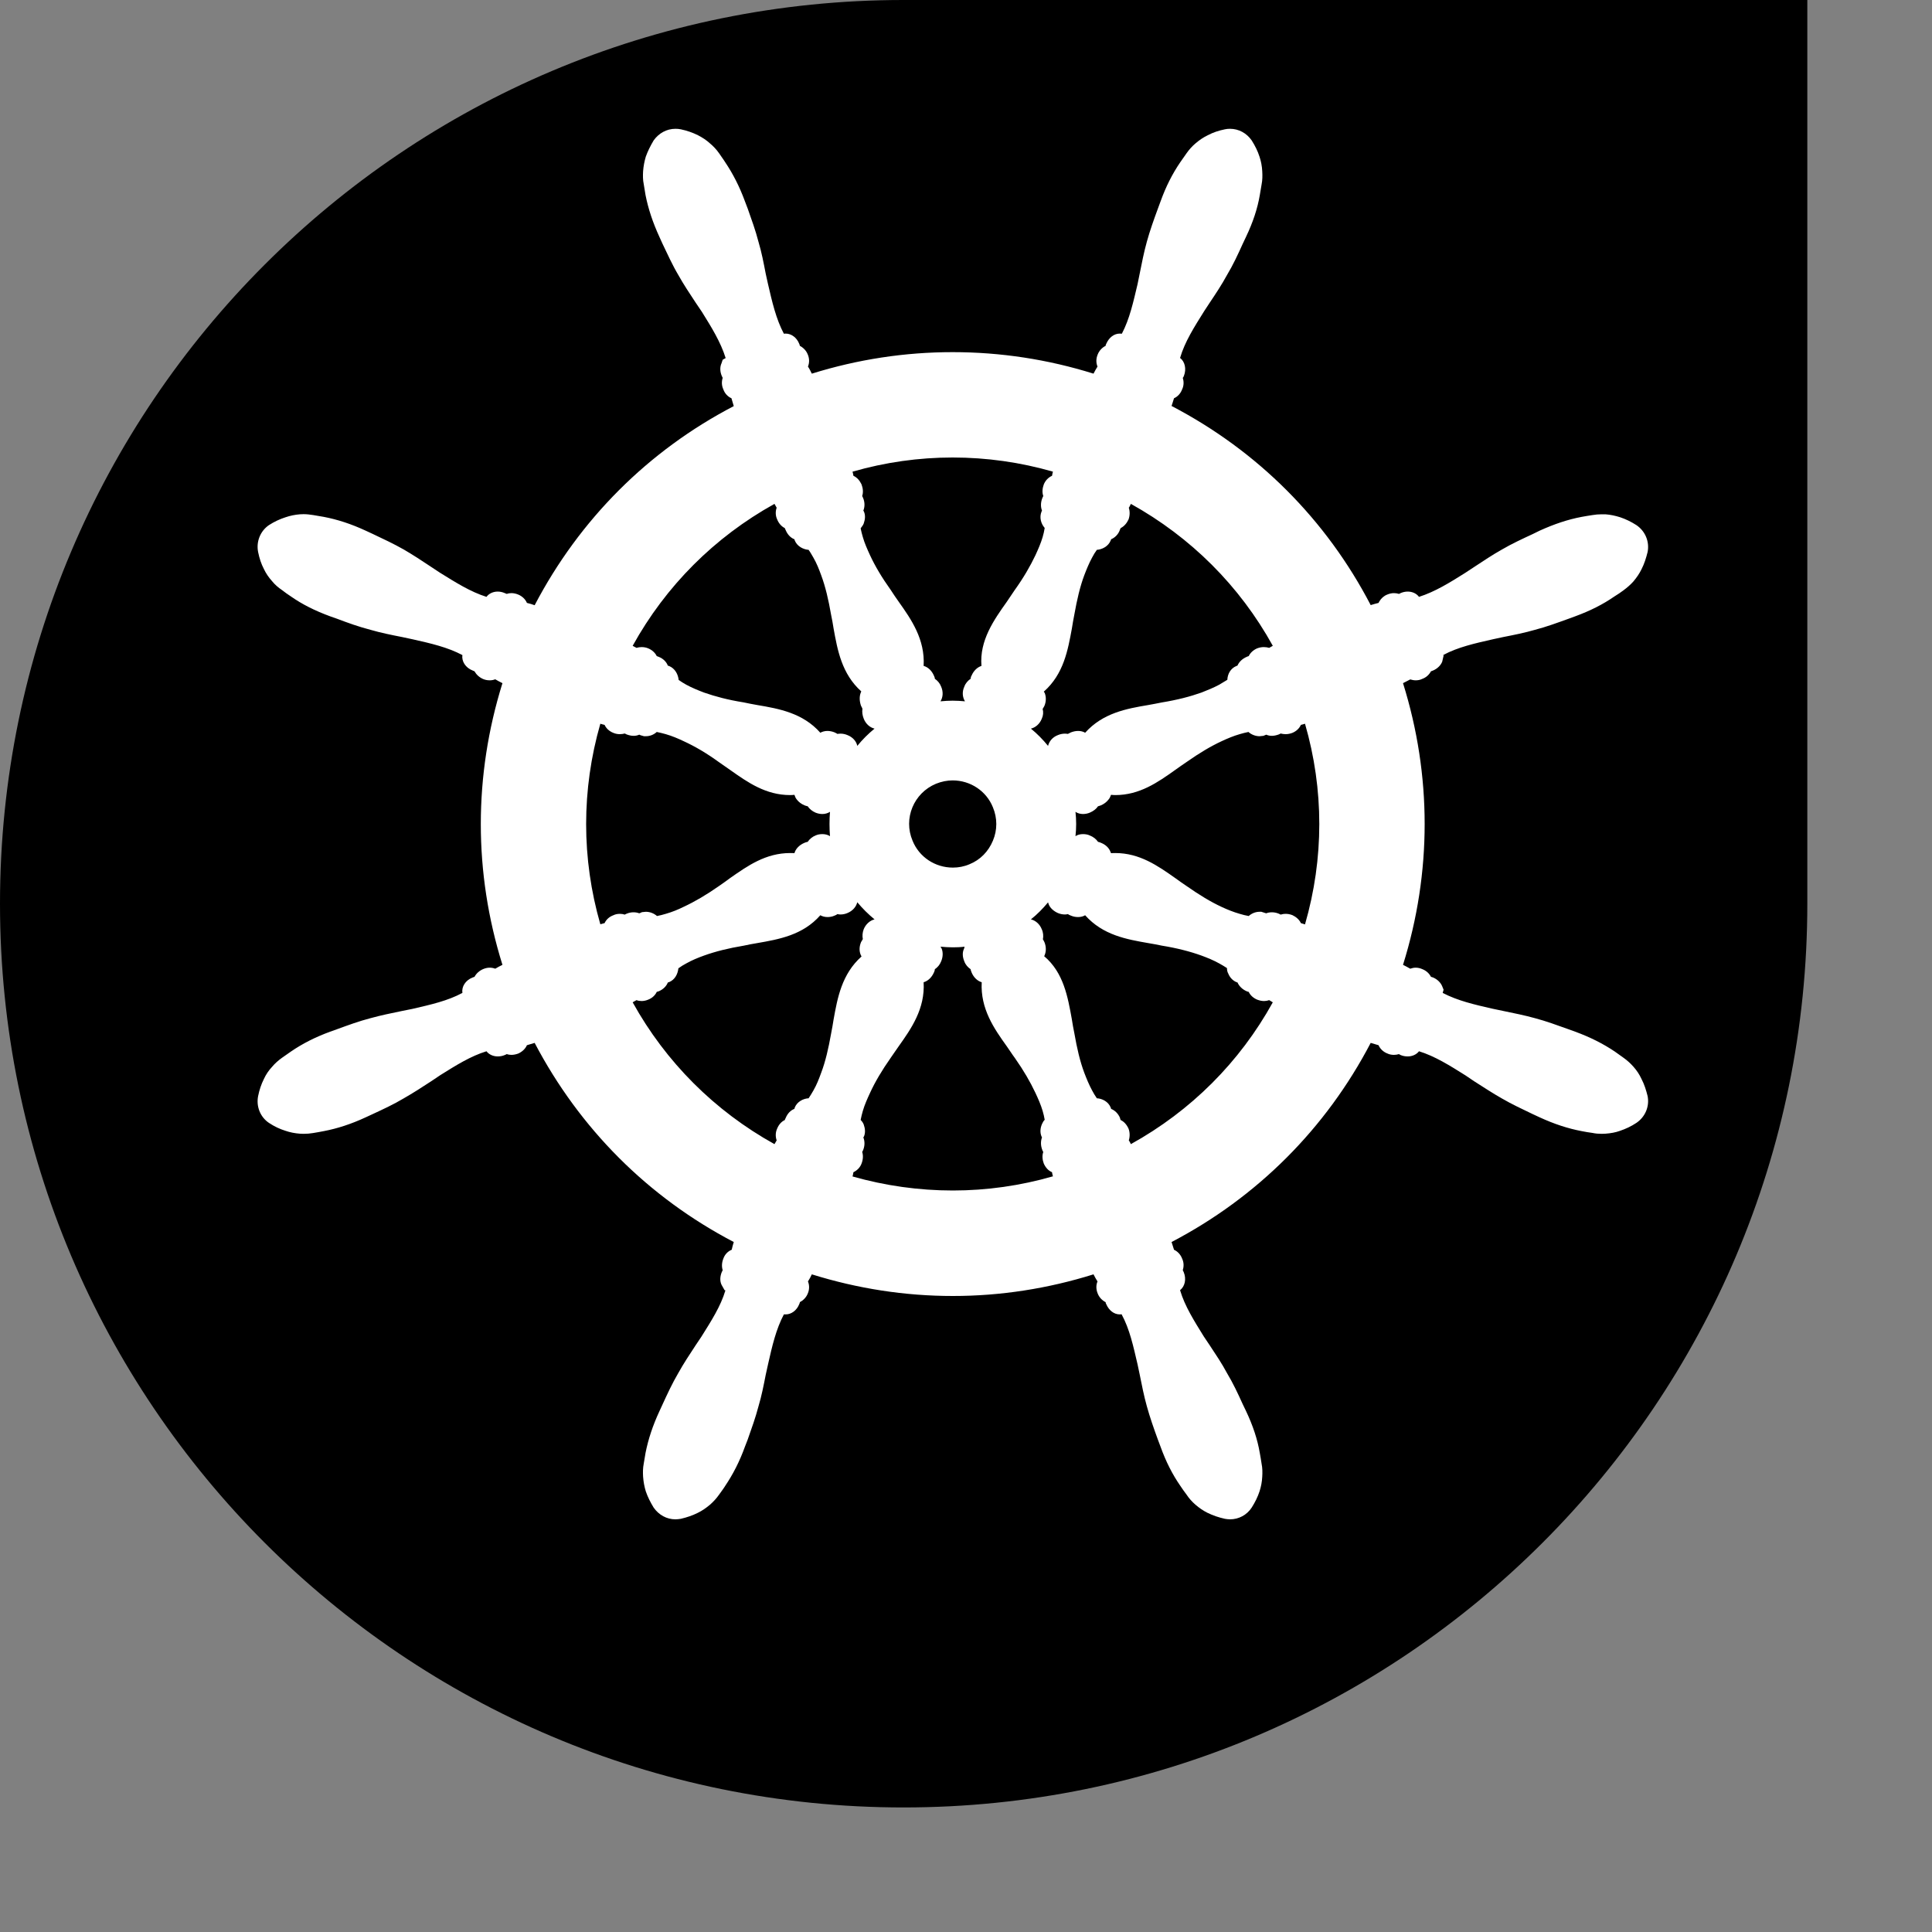
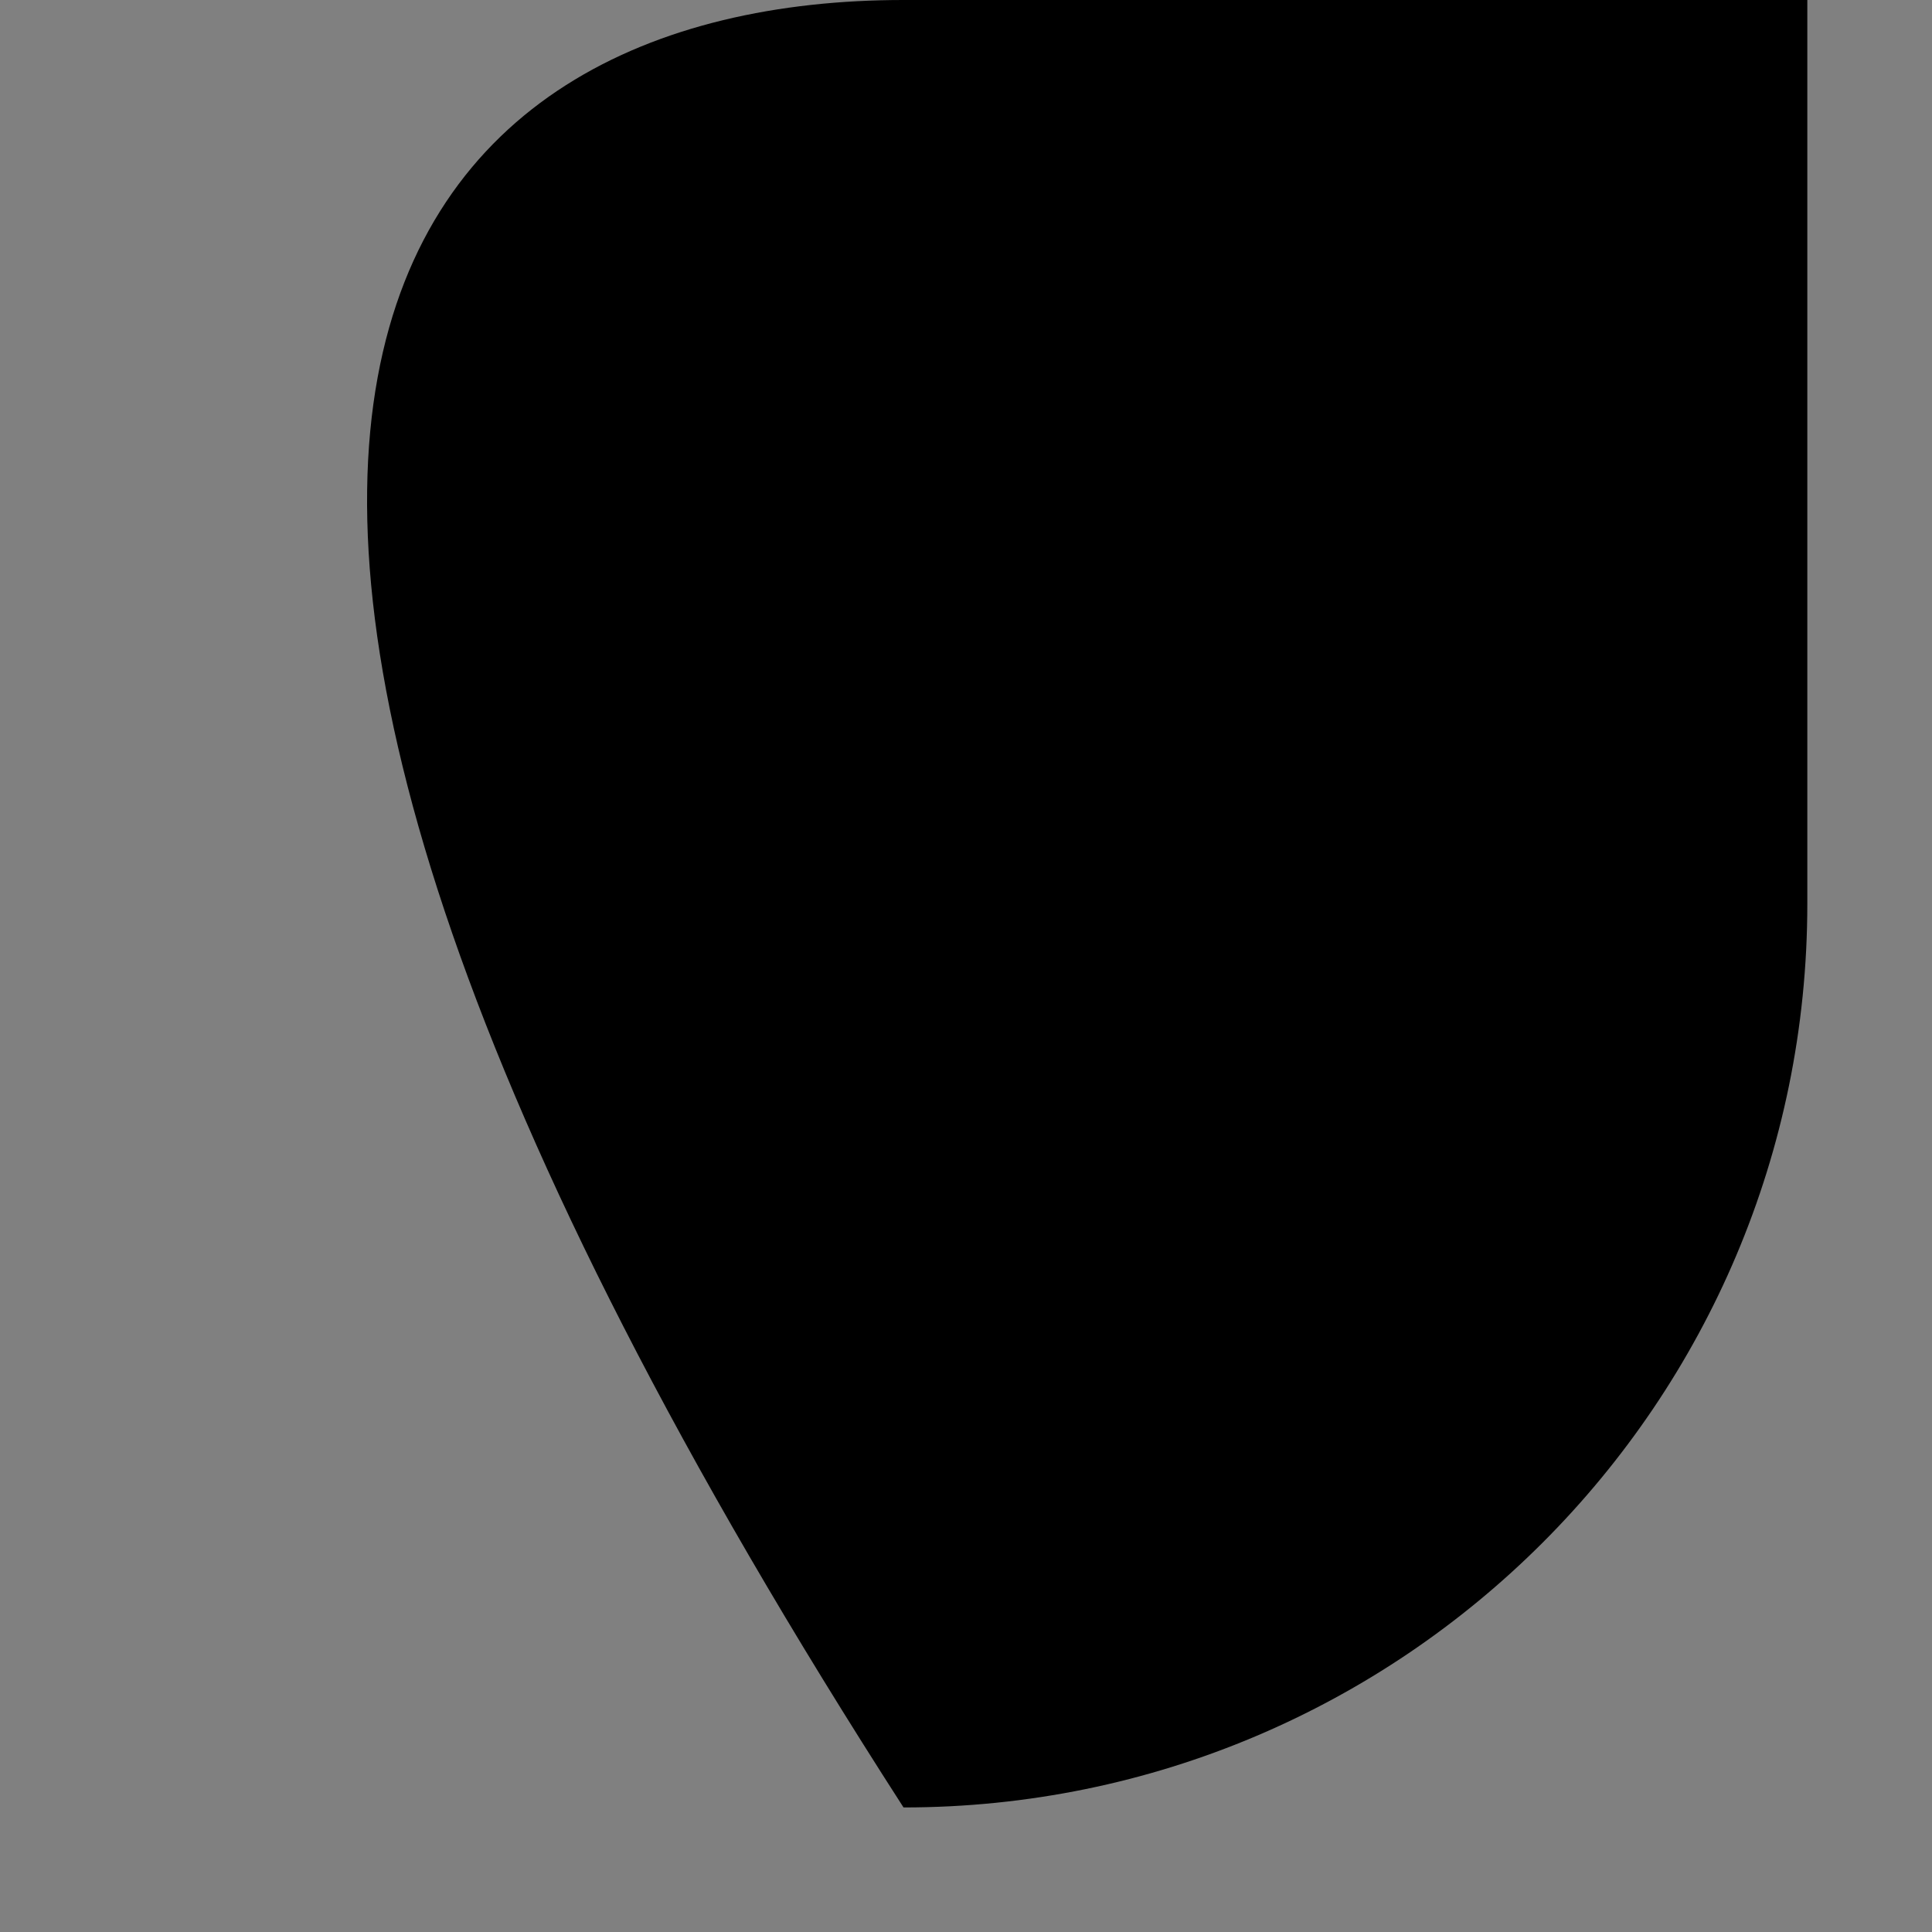
<svg xmlns="http://www.w3.org/2000/svg" width="15" height="15" viewBox="0 0 15 15" fill="none">
  <rect x="0" y="0" width="15" height="15" fill="#808080" stroke="none" />
-   <path d="M7.015 14.033C3.141 14.033 0 10.891 0 7.016C0 3.141 3.141 -1.64378e-05 7.015 -1.64378e-05H14.032V7.016C14.032 10.891 10.89 14.033 7.015 14.033Z" fill="black" />
-   <path d="M7.396 5.44C7.428 5.44 7.459 5.442 7.492 5.445C7.473 5.414 7.468 5.372 7.487 5.331C7.496 5.305 7.515 5.284 7.536 5.27C7.536 5.262 7.538 5.254 7.543 5.246C7.559 5.208 7.587 5.181 7.62 5.17C7.604 4.973 7.716 4.814 7.817 4.672C7.838 4.642 7.856 4.613 7.877 4.583C7.948 4.484 7.999 4.395 8.039 4.311C8.06 4.265 8.081 4.218 8.095 4.17C8.102 4.147 8.107 4.123 8.111 4.099C8.081 4.065 8.069 4.016 8.086 3.973C8.088 3.97 8.088 3.967 8.09 3.964C8.079 3.936 8.079 3.901 8.093 3.866C8.095 3.861 8.097 3.856 8.1 3.851C8.09 3.823 8.093 3.791 8.104 3.761C8.116 3.731 8.139 3.707 8.168 3.694C8.168 3.688 8.175 3.662 8.175 3.662C7.922 3.589 7.66 3.552 7.396 3.552C7.134 3.552 6.872 3.589 6.619 3.662C6.619 3.662 6.626 3.688 6.626 3.694C6.654 3.707 6.675 3.731 6.689 3.761C6.701 3.793 6.703 3.824 6.694 3.851C6.696 3.856 6.699 3.861 6.701 3.866C6.715 3.899 6.715 3.935 6.703 3.964C6.703 3.964 6.706 3.97 6.708 3.973C6.72 4.001 6.717 4.033 6.706 4.064C6.703 4.073 6.694 4.087 6.682 4.102C6.687 4.125 6.692 4.147 6.699 4.17C6.713 4.219 6.734 4.265 6.755 4.311C6.794 4.395 6.846 4.483 6.916 4.581C6.937 4.613 6.956 4.642 6.977 4.671C7.075 4.809 7.183 4.964 7.171 5.17C7.204 5.179 7.234 5.206 7.251 5.246C7.255 5.254 7.258 5.262 7.258 5.27C7.279 5.284 7.297 5.305 7.307 5.331C7.325 5.372 7.321 5.414 7.302 5.445C7.335 5.442 7.365 5.44 7.396 5.44ZM8.004 5.657C8.053 5.697 8.097 5.742 8.137 5.791C8.146 5.755 8.172 5.723 8.214 5.707C8.231 5.7 8.249 5.696 8.268 5.696C8.275 5.696 8.284 5.697 8.291 5.698C8.298 5.694 8.306 5.69 8.315 5.686C8.334 5.679 8.352 5.675 8.371 5.675C8.39 5.675 8.411 5.68 8.425 5.689C8.563 5.535 8.748 5.502 8.914 5.474C8.949 5.468 8.984 5.461 9.019 5.454C9.141 5.434 9.241 5.408 9.328 5.377C9.374 5.359 9.421 5.34 9.466 5.316C9.487 5.304 9.508 5.291 9.529 5.278C9.531 5.232 9.555 5.189 9.599 5.171C9.601 5.17 9.606 5.169 9.608 5.167C9.62 5.139 9.646 5.114 9.679 5.1C9.683 5.097 9.69 5.096 9.695 5.094C9.707 5.069 9.73 5.047 9.76 5.034C9.779 5.027 9.795 5.024 9.812 5.024C9.828 5.024 9.84 5.026 9.854 5.03C9.859 5.027 9.882 5.014 9.882 5.014C9.625 4.549 9.246 4.171 8.78 3.912C8.78 3.912 8.769 3.937 8.764 3.942C8.773 3.97 8.773 4.002 8.762 4.033C8.748 4.063 8.727 4.087 8.701 4.1C8.698 4.105 8.696 4.11 8.694 4.116C8.682 4.149 8.656 4.175 8.626 4.187C8.626 4.19 8.626 4.192 8.624 4.195C8.605 4.243 8.556 4.266 8.516 4.269C8.502 4.288 8.49 4.308 8.479 4.329C8.455 4.373 8.436 4.42 8.418 4.467C8.385 4.555 8.362 4.655 8.341 4.772C8.334 4.81 8.327 4.845 8.322 4.88C8.291 5.047 8.259 5.233 8.104 5.37L8.111 5.38C8.123 5.41 8.123 5.446 8.109 5.48C8.104 5.489 8.1 5.497 8.095 5.504C8.102 5.529 8.1 5.555 8.088 5.581C8.072 5.621 8.039 5.649 8.004 5.657ZM6.526 5.696C6.544 5.696 6.563 5.7 6.579 5.707C6.621 5.723 6.649 5.756 6.656 5.791C6.696 5.742 6.741 5.697 6.79 5.657C6.755 5.649 6.722 5.621 6.706 5.58C6.696 5.555 6.692 5.528 6.696 5.503C6.694 5.496 6.689 5.488 6.685 5.48C6.673 5.446 6.671 5.41 6.682 5.38L6.687 5.368C6.535 5.232 6.502 5.046 6.472 4.88C6.467 4.845 6.46 4.81 6.453 4.775C6.432 4.655 6.409 4.556 6.376 4.467C6.359 4.42 6.341 4.374 6.315 4.329C6.303 4.309 6.292 4.288 6.278 4.269C6.238 4.266 6.189 4.243 6.17 4.195C6.17 4.192 6.168 4.19 6.168 4.187C6.137 4.175 6.114 4.149 6.1 4.116C6.097 4.11 6.095 4.105 6.093 4.1C6.067 4.087 6.046 4.063 6.034 4.033C6.02 4.003 6.02 3.97 6.03 3.942C6.027 3.937 6.013 3.912 6.013 3.912C5.548 4.17 5.169 4.549 4.912 5.014C4.912 5.014 4.935 5.027 4.942 5.03C4.954 5.026 4.968 5.024 4.982 5.024C4.998 5.024 5.017 5.027 5.033 5.034C5.064 5.047 5.087 5.069 5.099 5.094C5.103 5.096 5.11 5.097 5.115 5.1C5.148 5.113 5.174 5.138 5.185 5.168C5.19 5.169 5.192 5.17 5.195 5.171C5.241 5.19 5.265 5.236 5.269 5.279C5.288 5.292 5.307 5.305 5.328 5.316C5.372 5.34 5.419 5.359 5.466 5.377C5.555 5.408 5.653 5.434 5.772 5.453C5.81 5.461 5.845 5.468 5.88 5.474C6.046 5.502 6.233 5.535 6.369 5.689C6.385 5.68 6.404 5.675 6.425 5.675C6.441 5.675 6.462 5.679 6.479 5.686C6.488 5.69 6.495 5.694 6.502 5.698C6.509 5.697 6.518 5.696 6.526 5.696ZM7.396 6.059C7.354 6.059 7.309 6.068 7.267 6.085C7.094 6.157 7.012 6.355 7.085 6.527C7.136 6.654 7.26 6.736 7.398 6.736C7.442 6.736 7.485 6.728 7.527 6.71C7.611 6.676 7.674 6.611 7.709 6.527C7.744 6.444 7.744 6.352 7.709 6.268C7.658 6.141 7.534 6.059 7.396 6.059ZM4.661 5.619C4.514 6.13 4.514 6.666 4.661 7.176C4.661 7.176 4.687 7.169 4.694 7.167C4.706 7.141 4.729 7.118 4.762 7.106C4.778 7.098 4.795 7.095 4.813 7.095C4.825 7.095 4.839 7.097 4.851 7.101C4.855 7.098 4.86 7.096 4.865 7.094C4.884 7.086 4.902 7.083 4.919 7.083C4.935 7.083 4.951 7.086 4.963 7.091C4.968 7.09 4.984 7.082 4.984 7.082L5.014 7.079C5.047 7.079 5.078 7.092 5.101 7.112C5.124 7.107 5.148 7.102 5.169 7.095C5.218 7.081 5.265 7.062 5.309 7.04C5.393 7.001 5.482 6.949 5.581 6.88C5.611 6.859 5.641 6.838 5.669 6.817C5.805 6.722 5.945 6.623 6.135 6.623C6.147 6.623 6.156 6.623 6.168 6.624C6.177 6.591 6.205 6.561 6.245 6.544C6.254 6.54 6.261 6.538 6.271 6.536C6.285 6.515 6.306 6.497 6.331 6.487C6.348 6.479 6.366 6.476 6.385 6.476C6.406 6.476 6.427 6.481 6.444 6.492C6.439 6.429 6.439 6.366 6.444 6.303C6.427 6.314 6.406 6.32 6.385 6.32C6.366 6.32 6.348 6.316 6.331 6.309C6.306 6.298 6.285 6.281 6.271 6.26C6.261 6.258 6.252 6.255 6.245 6.252C6.221 6.242 6.2 6.226 6.186 6.207C6.177 6.196 6.172 6.184 6.168 6.171C6.158 6.172 6.147 6.173 6.135 6.173C5.945 6.173 5.805 6.074 5.669 5.978C5.641 5.958 5.611 5.937 5.583 5.918C5.485 5.847 5.396 5.795 5.309 5.755C5.265 5.734 5.218 5.714 5.169 5.7C5.145 5.693 5.122 5.688 5.099 5.683C5.075 5.705 5.045 5.716 5.014 5.716H5L4.972 5.708C4.97 5.707 4.968 5.705 4.963 5.704C4.949 5.71 4.935 5.713 4.919 5.713C4.902 5.713 4.884 5.709 4.865 5.702C4.86 5.7 4.855 5.697 4.851 5.695C4.839 5.698 4.825 5.7 4.813 5.7C4.795 5.7 4.778 5.697 4.762 5.69C4.729 5.677 4.706 5.654 4.694 5.628C4.687 5.627 4.661 5.619 4.661 5.619ZM10.132 7.177C10.28 6.665 10.28 6.13 10.132 5.619C10.132 5.619 10.107 5.627 10.1 5.628C10.088 5.655 10.065 5.677 10.034 5.69C10.015 5.697 9.999 5.7 9.98 5.7C9.969 5.7 9.955 5.698 9.943 5.695C9.938 5.697 9.933 5.7 9.929 5.702C9.91 5.709 9.891 5.713 9.875 5.713C9.859 5.713 9.845 5.71 9.831 5.704C9.828 5.705 9.809 5.713 9.809 5.713L9.779 5.716C9.749 5.716 9.716 5.704 9.693 5.683C9.669 5.688 9.648 5.693 9.625 5.7C9.576 5.714 9.529 5.734 9.484 5.755C9.4 5.794 9.311 5.847 9.213 5.916C9.183 5.937 9.152 5.957 9.124 5.978C8.989 6.074 8.848 6.173 8.659 6.173C8.647 6.173 8.638 6.172 8.626 6.171C8.621 6.183 8.617 6.196 8.607 6.207C8.593 6.226 8.572 6.242 8.549 6.252C8.542 6.255 8.532 6.258 8.525 6.26C8.511 6.281 8.488 6.298 8.462 6.309C8.446 6.316 8.427 6.32 8.408 6.32C8.387 6.32 8.366 6.314 8.35 6.303C8.357 6.366 8.357 6.429 8.35 6.492C8.366 6.481 8.387 6.476 8.408 6.476C8.427 6.476 8.446 6.479 8.462 6.487C8.488 6.497 8.511 6.515 8.525 6.536C8.532 6.538 8.542 6.54 8.549 6.544C8.584 6.558 8.61 6.583 8.621 6.612L8.626 6.624C8.638 6.623 8.647 6.623 8.659 6.623C8.848 6.623 8.989 6.722 9.124 6.817C9.152 6.838 9.183 6.859 9.211 6.878C9.311 6.948 9.398 7.001 9.484 7.041C9.529 7.062 9.576 7.081 9.625 7.095C9.648 7.102 9.672 7.108 9.695 7.112C9.718 7.091 9.749 7.079 9.779 7.079H9.793L9.821 7.088C9.824 7.089 9.828 7.09 9.831 7.091C9.842 7.086 9.859 7.083 9.875 7.083C9.891 7.083 9.91 7.086 9.929 7.094C9.933 7.096 9.938 7.098 9.943 7.101C9.955 7.097 9.969 7.095 9.98 7.095C9.999 7.095 10.015 7.098 10.034 7.105C10.062 7.118 10.088 7.14 10.1 7.167C10.107 7.169 10.132 7.177 10.132 7.177ZM8.78 8.883C9.246 8.625 9.625 8.247 9.882 7.782C9.882 7.782 9.859 7.768 9.854 7.765C9.84 7.77 9.828 7.772 9.814 7.772C9.795 7.772 9.779 7.768 9.76 7.761C9.73 7.748 9.707 7.727 9.695 7.701C9.69 7.7 9.683 7.698 9.679 7.696C9.646 7.682 9.62 7.656 9.608 7.628C9.606 7.627 9.601 7.626 9.599 7.625C9.571 7.613 9.548 7.589 9.536 7.558C9.531 7.55 9.526 7.535 9.526 7.516C9.505 7.503 9.487 7.491 9.466 7.48C9.421 7.455 9.374 7.436 9.328 7.419C9.239 7.387 9.138 7.361 9.021 7.342C8.984 7.334 8.949 7.328 8.914 7.322C8.748 7.293 8.563 7.261 8.425 7.106C8.411 7.115 8.39 7.12 8.371 7.12C8.352 7.12 8.334 7.117 8.315 7.109C8.306 7.106 8.298 7.102 8.291 7.097C8.284 7.099 8.275 7.1 8.268 7.1C8.249 7.1 8.231 7.096 8.214 7.089C8.182 7.075 8.153 7.05 8.142 7.021L8.137 7.006C8.097 7.054 8.053 7.099 8.004 7.138C8.039 7.146 8.072 7.174 8.088 7.214C8.1 7.24 8.102 7.268 8.097 7.293C8.102 7.299 8.104 7.307 8.109 7.315C8.123 7.349 8.123 7.386 8.111 7.415L8.107 7.424C8.259 7.552 8.291 7.744 8.322 7.915C8.327 7.95 8.334 7.986 8.341 8.021C8.362 8.141 8.385 8.24 8.418 8.328C8.436 8.375 8.455 8.422 8.479 8.466C8.49 8.487 8.502 8.507 8.516 8.527C8.556 8.529 8.605 8.552 8.624 8.6C8.626 8.603 8.626 8.606 8.626 8.609C8.656 8.621 8.682 8.646 8.696 8.68C8.696 8.685 8.698 8.69 8.701 8.696C8.727 8.708 8.748 8.732 8.762 8.763C8.773 8.792 8.773 8.825 8.764 8.854C8.769 8.859 8.78 8.883 8.78 8.883ZM4.912 7.782C5.169 8.246 5.548 8.625 6.013 8.883C6.013 8.883 6.027 8.859 6.03 8.854C6.02 8.825 6.02 8.792 6.034 8.762C6.046 8.732 6.067 8.708 6.093 8.696C6.095 8.69 6.097 8.685 6.1 8.68C6.114 8.646 6.137 8.621 6.168 8.609C6.168 8.606 6.17 8.603 6.17 8.6C6.189 8.552 6.238 8.529 6.278 8.527C6.292 8.507 6.303 8.487 6.315 8.467C6.341 8.422 6.359 8.375 6.376 8.328C6.409 8.241 6.432 8.141 6.453 8.023C6.46 7.986 6.467 7.95 6.472 7.915C6.502 7.749 6.535 7.563 6.689 7.426C6.671 7.396 6.668 7.356 6.685 7.315C6.689 7.307 6.694 7.299 6.699 7.291C6.694 7.267 6.696 7.24 6.706 7.214C6.722 7.175 6.755 7.146 6.79 7.138C6.741 7.098 6.696 7.053 6.656 7.005C6.647 7.04 6.621 7.072 6.579 7.089C6.563 7.096 6.544 7.1 6.526 7.1C6.518 7.1 6.509 7.099 6.502 7.097C6.495 7.102 6.488 7.106 6.479 7.109C6.462 7.117 6.441 7.12 6.425 7.12C6.404 7.12 6.385 7.115 6.369 7.106C6.233 7.261 6.046 7.293 5.88 7.322C5.845 7.328 5.81 7.334 5.775 7.342C5.655 7.362 5.555 7.387 5.466 7.419C5.419 7.436 5.372 7.455 5.328 7.48C5.307 7.491 5.286 7.504 5.267 7.518C5.262 7.564 5.239 7.607 5.195 7.625C5.192 7.626 5.19 7.627 5.185 7.628C5.174 7.657 5.148 7.682 5.115 7.696C5.11 7.698 5.103 7.7 5.099 7.701C5.087 7.727 5.064 7.749 5.033 7.761C5.017 7.768 4.998 7.772 4.982 7.772C4.968 7.772 4.954 7.77 4.942 7.765C4.935 7.768 4.912 7.782 4.912 7.782ZM6.619 9.134C6.872 9.206 7.134 9.243 7.398 9.243C7.66 9.243 7.922 9.206 8.175 9.133C8.175 9.133 8.168 9.108 8.168 9.101C8.139 9.089 8.118 9.065 8.104 9.034C8.093 9.005 8.09 8.972 8.1 8.944C8.097 8.94 8.095 8.935 8.093 8.93C8.079 8.895 8.079 8.86 8.09 8.831C8.088 8.828 8.088 8.825 8.086 8.823C8.074 8.793 8.076 8.759 8.09 8.727C8.095 8.715 8.102 8.703 8.111 8.694C8.107 8.671 8.102 8.648 8.095 8.625C8.081 8.577 8.06 8.53 8.039 8.485C7.999 8.4 7.948 8.312 7.88 8.215C7.856 8.183 7.838 8.153 7.817 8.124C7.718 7.986 7.611 7.832 7.622 7.626C7.59 7.617 7.559 7.589 7.543 7.549C7.541 7.541 7.536 7.533 7.536 7.525C7.515 7.511 7.496 7.49 7.487 7.464C7.473 7.431 7.47 7.395 7.485 7.365L7.489 7.35C7.459 7.354 7.428 7.355 7.398 7.355C7.365 7.355 7.335 7.353 7.302 7.35L7.311 7.365C7.323 7.395 7.321 7.431 7.307 7.464C7.297 7.49 7.279 7.511 7.258 7.525C7.258 7.533 7.255 7.542 7.251 7.55C7.234 7.589 7.204 7.617 7.171 7.626C7.183 7.832 7.075 7.986 6.977 8.124C6.956 8.153 6.937 8.183 6.916 8.212C6.846 8.312 6.794 8.4 6.755 8.485C6.734 8.53 6.713 8.577 6.699 8.625C6.692 8.648 6.687 8.672 6.682 8.695C6.696 8.709 6.703 8.723 6.706 8.731C6.717 8.762 6.72 8.794 6.708 8.823C6.706 8.825 6.703 8.831 6.703 8.831C6.715 8.861 6.715 8.896 6.701 8.93C6.699 8.934 6.696 8.94 6.694 8.944C6.703 8.971 6.701 9.003 6.689 9.034C6.678 9.064 6.654 9.088 6.626 9.101C6.626 9.107 6.619 9.134 6.619 9.134ZM5.244 11.796C5.176 11.796 5.115 11.762 5.075 11.705C5.05 11.664 5.029 11.623 5.014 11.579C5.003 11.543 4.996 11.506 4.993 11.466C4.991 11.432 4.991 11.399 4.998 11.363C5.003 11.336 5.007 11.308 5.012 11.28C5.033 11.174 5.068 11.068 5.12 10.956L5.143 10.906C5.181 10.823 5.22 10.739 5.267 10.659C5.307 10.587 5.354 10.516 5.4 10.446L5.445 10.379C5.522 10.256 5.595 10.143 5.632 10.019L5.625 10.016L5.602 9.975C5.588 9.946 5.59 9.91 5.604 9.876C5.606 9.871 5.609 9.866 5.611 9.862C5.602 9.834 5.604 9.802 5.616 9.772C5.627 9.74 5.651 9.715 5.681 9.703C5.686 9.683 5.69 9.663 5.697 9.643C5.031 9.295 4.5 8.762 4.151 8.097C4.133 8.103 4.112 8.109 4.091 8.115C4.079 8.143 4.053 8.167 4.023 8.18C4.006 8.186 3.988 8.19 3.971 8.19C3.957 8.19 3.946 8.188 3.934 8.184C3.929 8.187 3.925 8.189 3.917 8.192C3.901 8.199 3.882 8.202 3.864 8.202C3.829 8.202 3.796 8.187 3.777 8.162C3.653 8.2 3.539 8.272 3.419 8.347L3.349 8.394C3.279 8.44 3.206 8.487 3.134 8.528C3.057 8.574 2.975 8.612 2.893 8.65L2.839 8.675C2.727 8.727 2.619 8.762 2.514 8.782C2.486 8.788 2.458 8.792 2.43 8.797C2.406 8.801 2.383 8.803 2.357 8.803L2.329 8.802C2.29 8.799 2.252 8.792 2.215 8.779C2.173 8.766 2.13 8.746 2.088 8.718C2.021 8.673 1.988 8.591 2.004 8.51C2.014 8.461 2.028 8.419 2.049 8.377C2.065 8.342 2.086 8.311 2.114 8.281C2.135 8.256 2.161 8.233 2.189 8.213C2.212 8.197 2.236 8.18 2.259 8.164C2.348 8.103 2.446 8.053 2.563 8.01L2.619 7.99C2.704 7.959 2.788 7.928 2.877 7.905C2.956 7.883 3.04 7.866 3.122 7.849L3.202 7.833C3.344 7.8 3.475 7.771 3.59 7.709C3.583 7.661 3.613 7.611 3.67 7.589C3.674 7.587 3.679 7.586 3.684 7.584C3.698 7.558 3.721 7.537 3.751 7.524C3.768 7.517 3.784 7.513 3.803 7.513C3.817 7.513 3.833 7.516 3.845 7.521C3.864 7.51 3.882 7.5 3.901 7.491C3.677 6.775 3.677 6.022 3.901 5.304C3.882 5.295 3.864 5.285 3.845 5.274C3.833 5.279 3.817 5.282 3.803 5.282C3.784 5.282 3.768 5.279 3.751 5.272C3.721 5.259 3.698 5.237 3.684 5.212C3.679 5.21 3.674 5.208 3.67 5.206C3.613 5.184 3.583 5.133 3.59 5.086C3.475 5.025 3.344 4.995 3.206 4.964L3.122 4.946C3.04 4.93 2.956 4.913 2.877 4.89C2.788 4.867 2.701 4.836 2.617 4.804L2.563 4.785C2.446 4.742 2.346 4.692 2.259 4.631C2.236 4.616 2.212 4.599 2.189 4.581C2.161 4.562 2.135 4.54 2.114 4.514C2.086 4.483 2.065 4.452 2.049 4.418C2.028 4.378 2.014 4.335 2.004 4.286C1.988 4.205 2.021 4.123 2.088 4.077C2.13 4.05 2.173 4.03 2.217 4.016C2.252 4.004 2.29 3.996 2.329 3.993L2.357 3.992C2.383 3.992 2.406 3.995 2.432 3.999C2.458 4.003 2.486 4.008 2.514 4.013C2.619 4.033 2.727 4.068 2.839 4.12L2.893 4.145C2.975 4.184 3.057 4.222 3.136 4.267C3.206 4.308 3.277 4.354 3.347 4.401L3.415 4.446C3.539 4.523 3.653 4.595 3.777 4.634C3.796 4.608 3.829 4.593 3.864 4.593C3.882 4.593 3.901 4.597 3.917 4.604C3.922 4.606 3.929 4.609 3.934 4.611C3.946 4.607 3.957 4.605 3.971 4.605C3.988 4.605 4.006 4.609 4.023 4.616C4.053 4.628 4.079 4.652 4.091 4.681C4.112 4.686 4.133 4.692 4.151 4.699C4.5 4.032 5.033 3.499 5.697 3.153C5.69 3.133 5.686 3.113 5.679 3.092C5.651 3.08 5.627 3.055 5.616 3.023C5.602 2.993 5.602 2.961 5.611 2.934C5.609 2.929 5.606 2.924 5.604 2.919C5.59 2.886 5.588 2.85 5.602 2.82L5.611 2.793L5.634 2.78C5.595 2.655 5.524 2.541 5.45 2.422L5.4 2.348C5.354 2.278 5.307 2.208 5.267 2.136C5.22 2.057 5.183 1.974 5.143 1.891L5.12 1.84C5.068 1.727 5.033 1.621 5.012 1.515C5.007 1.487 5.003 1.459 4.998 1.43C4.991 1.397 4.991 1.363 4.993 1.329C4.996 1.29 5.003 1.253 5.014 1.216C5.029 1.174 5.05 1.132 5.075 1.09C5.115 1.034 5.176 1 5.244 1C5.258 1 5.272 1.001 5.286 1.004C5.333 1.014 5.377 1.029 5.419 1.05C5.452 1.067 5.485 1.088 5.513 1.114C5.538 1.135 5.562 1.16 5.583 1.19C5.597 1.212 5.616 1.236 5.63 1.259C5.69 1.348 5.742 1.449 5.784 1.564L5.805 1.619C5.835 1.704 5.866 1.789 5.889 1.878C5.913 1.958 5.929 2.042 5.945 2.125L5.962 2.202C5.995 2.345 6.025 2.476 6.086 2.591L6.1 2.59C6.144 2.59 6.186 2.621 6.205 2.669C6.207 2.674 6.21 2.68 6.21 2.685C6.235 2.698 6.259 2.721 6.271 2.751C6.285 2.783 6.285 2.817 6.273 2.846C6.285 2.864 6.294 2.883 6.303 2.901C6.659 2.79 7.026 2.734 7.396 2.734C7.768 2.734 8.135 2.79 8.49 2.901C8.5 2.883 8.509 2.864 8.521 2.846C8.509 2.817 8.509 2.784 8.523 2.751C8.535 2.721 8.558 2.698 8.584 2.685C8.584 2.68 8.586 2.674 8.589 2.669C8.61 2.621 8.649 2.59 8.694 2.59L8.71 2.591C8.771 2.475 8.799 2.344 8.832 2.206L8.848 2.127C8.865 2.043 8.881 1.959 8.904 1.877C8.928 1.79 8.958 1.706 8.989 1.622L9.01 1.565C9.052 1.448 9.103 1.348 9.164 1.259C9.18 1.236 9.197 1.212 9.213 1.189C9.232 1.162 9.255 1.136 9.281 1.114C9.311 1.088 9.342 1.067 9.377 1.05C9.419 1.028 9.461 1.014 9.51 1.004C9.522 1.001 9.536 1 9.55 1C9.618 1 9.679 1.034 9.718 1.09C9.744 1.131 9.765 1.173 9.779 1.217C9.791 1.253 9.798 1.29 9.8 1.329C9.802 1.364 9.802 1.397 9.795 1.432C9.791 1.458 9.786 1.487 9.781 1.515C9.763 1.62 9.728 1.726 9.674 1.839L9.648 1.894C9.611 1.976 9.573 2.058 9.526 2.136C9.487 2.208 9.44 2.279 9.393 2.349L9.349 2.416C9.272 2.539 9.199 2.653 9.162 2.779C9.199 2.807 9.213 2.864 9.192 2.918C9.19 2.924 9.187 2.929 9.183 2.934C9.192 2.962 9.192 2.994 9.178 3.023C9.166 3.055 9.143 3.08 9.115 3.092C9.108 3.113 9.103 3.132 9.096 3.152C9.763 3.5 10.296 4.033 10.642 4.698C10.661 4.692 10.682 4.686 10.703 4.681C10.705 4.676 10.708 4.672 10.71 4.668C10.724 4.645 10.745 4.626 10.771 4.616C10.787 4.609 10.806 4.605 10.822 4.605C10.836 4.605 10.848 4.607 10.862 4.611C10.867 4.609 10.871 4.606 10.876 4.604C10.893 4.597 10.911 4.593 10.93 4.593C10.965 4.593 10.998 4.608 11.017 4.634C11.14 4.595 11.255 4.524 11.374 4.449L11.447 4.401C11.517 4.355 11.587 4.308 11.66 4.267C11.737 4.222 11.819 4.184 11.901 4.146L11.954 4.12C12.069 4.068 12.174 4.033 12.28 4.013C12.308 4.008 12.336 4.003 12.364 3.999C12.387 3.995 12.411 3.993 12.436 3.993L12.464 3.993C12.504 3.996 12.541 4.004 12.579 4.016C12.621 4.03 12.663 4.05 12.705 4.077C12.773 4.123 12.808 4.204 12.792 4.286C12.78 4.334 12.766 4.378 12.745 4.419C12.729 4.452 12.708 4.483 12.682 4.514C12.659 4.54 12.633 4.562 12.605 4.583C12.584 4.599 12.56 4.615 12.534 4.631C12.446 4.692 12.347 4.742 12.23 4.785L12.181 4.803C12.092 4.835 12.006 4.867 11.917 4.89C11.838 4.913 11.753 4.93 11.671 4.946L11.592 4.963C11.451 4.995 11.32 5.024 11.206 5.085L11.208 5.091L11.197 5.138C11.185 5.167 11.159 5.192 11.126 5.206C11.119 5.208 11.115 5.21 11.11 5.212C11.096 5.238 11.073 5.26 11.042 5.271C11.026 5.279 11.009 5.282 10.991 5.282C10.977 5.282 10.963 5.279 10.949 5.275C10.93 5.285 10.911 5.295 10.893 5.304C11.117 6.02 11.117 6.774 10.893 7.491C10.911 7.5 10.93 7.51 10.949 7.521C10.963 7.516 10.977 7.513 10.991 7.513C11.009 7.513 11.026 7.517 11.042 7.524C11.073 7.536 11.096 7.557 11.11 7.584C11.115 7.586 11.119 7.587 11.126 7.589C11.159 7.603 11.185 7.628 11.197 7.657L11.208 7.684L11.201 7.709C11.318 7.77 11.449 7.8 11.585 7.831L11.671 7.849C11.753 7.866 11.838 7.883 11.917 7.905C12.004 7.928 12.088 7.959 12.172 7.989L12.23 8.01C12.347 8.053 12.446 8.103 12.537 8.164C12.56 8.18 12.584 8.197 12.607 8.214C12.635 8.234 12.659 8.256 12.682 8.282C12.708 8.311 12.729 8.343 12.745 8.378C12.766 8.418 12.78 8.462 12.792 8.51C12.808 8.591 12.773 8.672 12.705 8.718C12.663 8.746 12.621 8.765 12.577 8.78C12.544 8.792 12.506 8.799 12.464 8.802L12.436 8.803C12.411 8.803 12.387 8.801 12.364 8.796C12.336 8.792 12.308 8.788 12.28 8.782C12.174 8.762 12.067 8.727 11.954 8.675L11.898 8.649C11.819 8.611 11.737 8.573 11.66 8.528C11.587 8.487 11.517 8.44 11.444 8.394L11.379 8.35C11.255 8.272 11.14 8.2 11.017 8.162C10.998 8.187 10.965 8.202 10.93 8.202C10.911 8.202 10.893 8.199 10.876 8.192C10.871 8.189 10.864 8.187 10.862 8.184C10.848 8.188 10.836 8.19 10.822 8.19C10.806 8.19 10.787 8.187 10.771 8.179C10.74 8.167 10.715 8.143 10.703 8.115C10.682 8.109 10.661 8.103 10.642 8.097C10.294 8.763 9.76 9.296 9.096 9.643C9.103 9.663 9.108 9.683 9.115 9.703C9.143 9.716 9.166 9.74 9.178 9.772C9.192 9.801 9.192 9.834 9.183 9.861C9.185 9.866 9.187 9.871 9.19 9.876C9.213 9.931 9.199 9.988 9.162 10.017C9.199 10.142 9.272 10.256 9.346 10.376L9.393 10.446C9.44 10.517 9.487 10.587 9.526 10.66C9.573 10.738 9.611 10.819 9.648 10.901L9.674 10.955C9.728 11.069 9.763 11.175 9.781 11.281C9.786 11.308 9.791 11.337 9.795 11.365C9.802 11.398 9.802 11.432 9.8 11.466C9.798 11.505 9.791 11.542 9.779 11.579C9.765 11.622 9.744 11.664 9.718 11.705C9.681 11.762 9.618 11.796 9.55 11.796C9.536 11.796 9.522 11.794 9.51 11.792C9.461 11.781 9.419 11.767 9.374 11.745C9.342 11.729 9.311 11.708 9.281 11.682C9.255 11.659 9.232 11.634 9.213 11.605C9.197 11.584 9.18 11.56 9.164 11.536C9.103 11.448 9.052 11.348 9.01 11.231L8.989 11.175C8.958 11.09 8.928 11.005 8.904 10.918C8.881 10.836 8.865 10.753 8.848 10.669L8.832 10.593C8.799 10.452 8.771 10.32 8.708 10.204L8.694 10.205C8.649 10.205 8.61 10.174 8.589 10.126C8.586 10.121 8.584 10.116 8.584 10.11C8.558 10.097 8.535 10.074 8.523 10.044C8.509 10.011 8.509 9.977 8.521 9.949C8.509 9.931 8.5 9.913 8.49 9.894C8.135 10.005 7.768 10.062 7.398 10.062C7.026 10.062 6.659 10.005 6.303 9.894C6.294 9.913 6.285 9.931 6.273 9.949C6.285 9.978 6.285 10.013 6.271 10.044C6.259 10.074 6.235 10.097 6.21 10.11C6.21 10.116 6.207 10.121 6.205 10.126C6.186 10.174 6.144 10.205 6.1 10.205L6.086 10.205C6.025 10.32 5.995 10.451 5.964 10.588L5.945 10.674C5.929 10.756 5.913 10.838 5.889 10.918C5.866 11.006 5.835 11.092 5.805 11.177L5.784 11.231C5.742 11.348 5.69 11.448 5.63 11.537C5.616 11.56 5.597 11.584 5.581 11.607C5.562 11.634 5.538 11.66 5.513 11.682C5.482 11.708 5.452 11.729 5.417 11.746C5.377 11.766 5.333 11.781 5.286 11.792C5.272 11.794 5.258 11.796 5.244 11.796Z" fill="white" />
+   <path d="M7.015 14.033C0 3.141 3.141 -1.64378e-05 7.015 -1.64378e-05H14.032V7.016C14.032 10.891 10.89 14.033 7.015 14.033Z" fill="black" />
</svg>